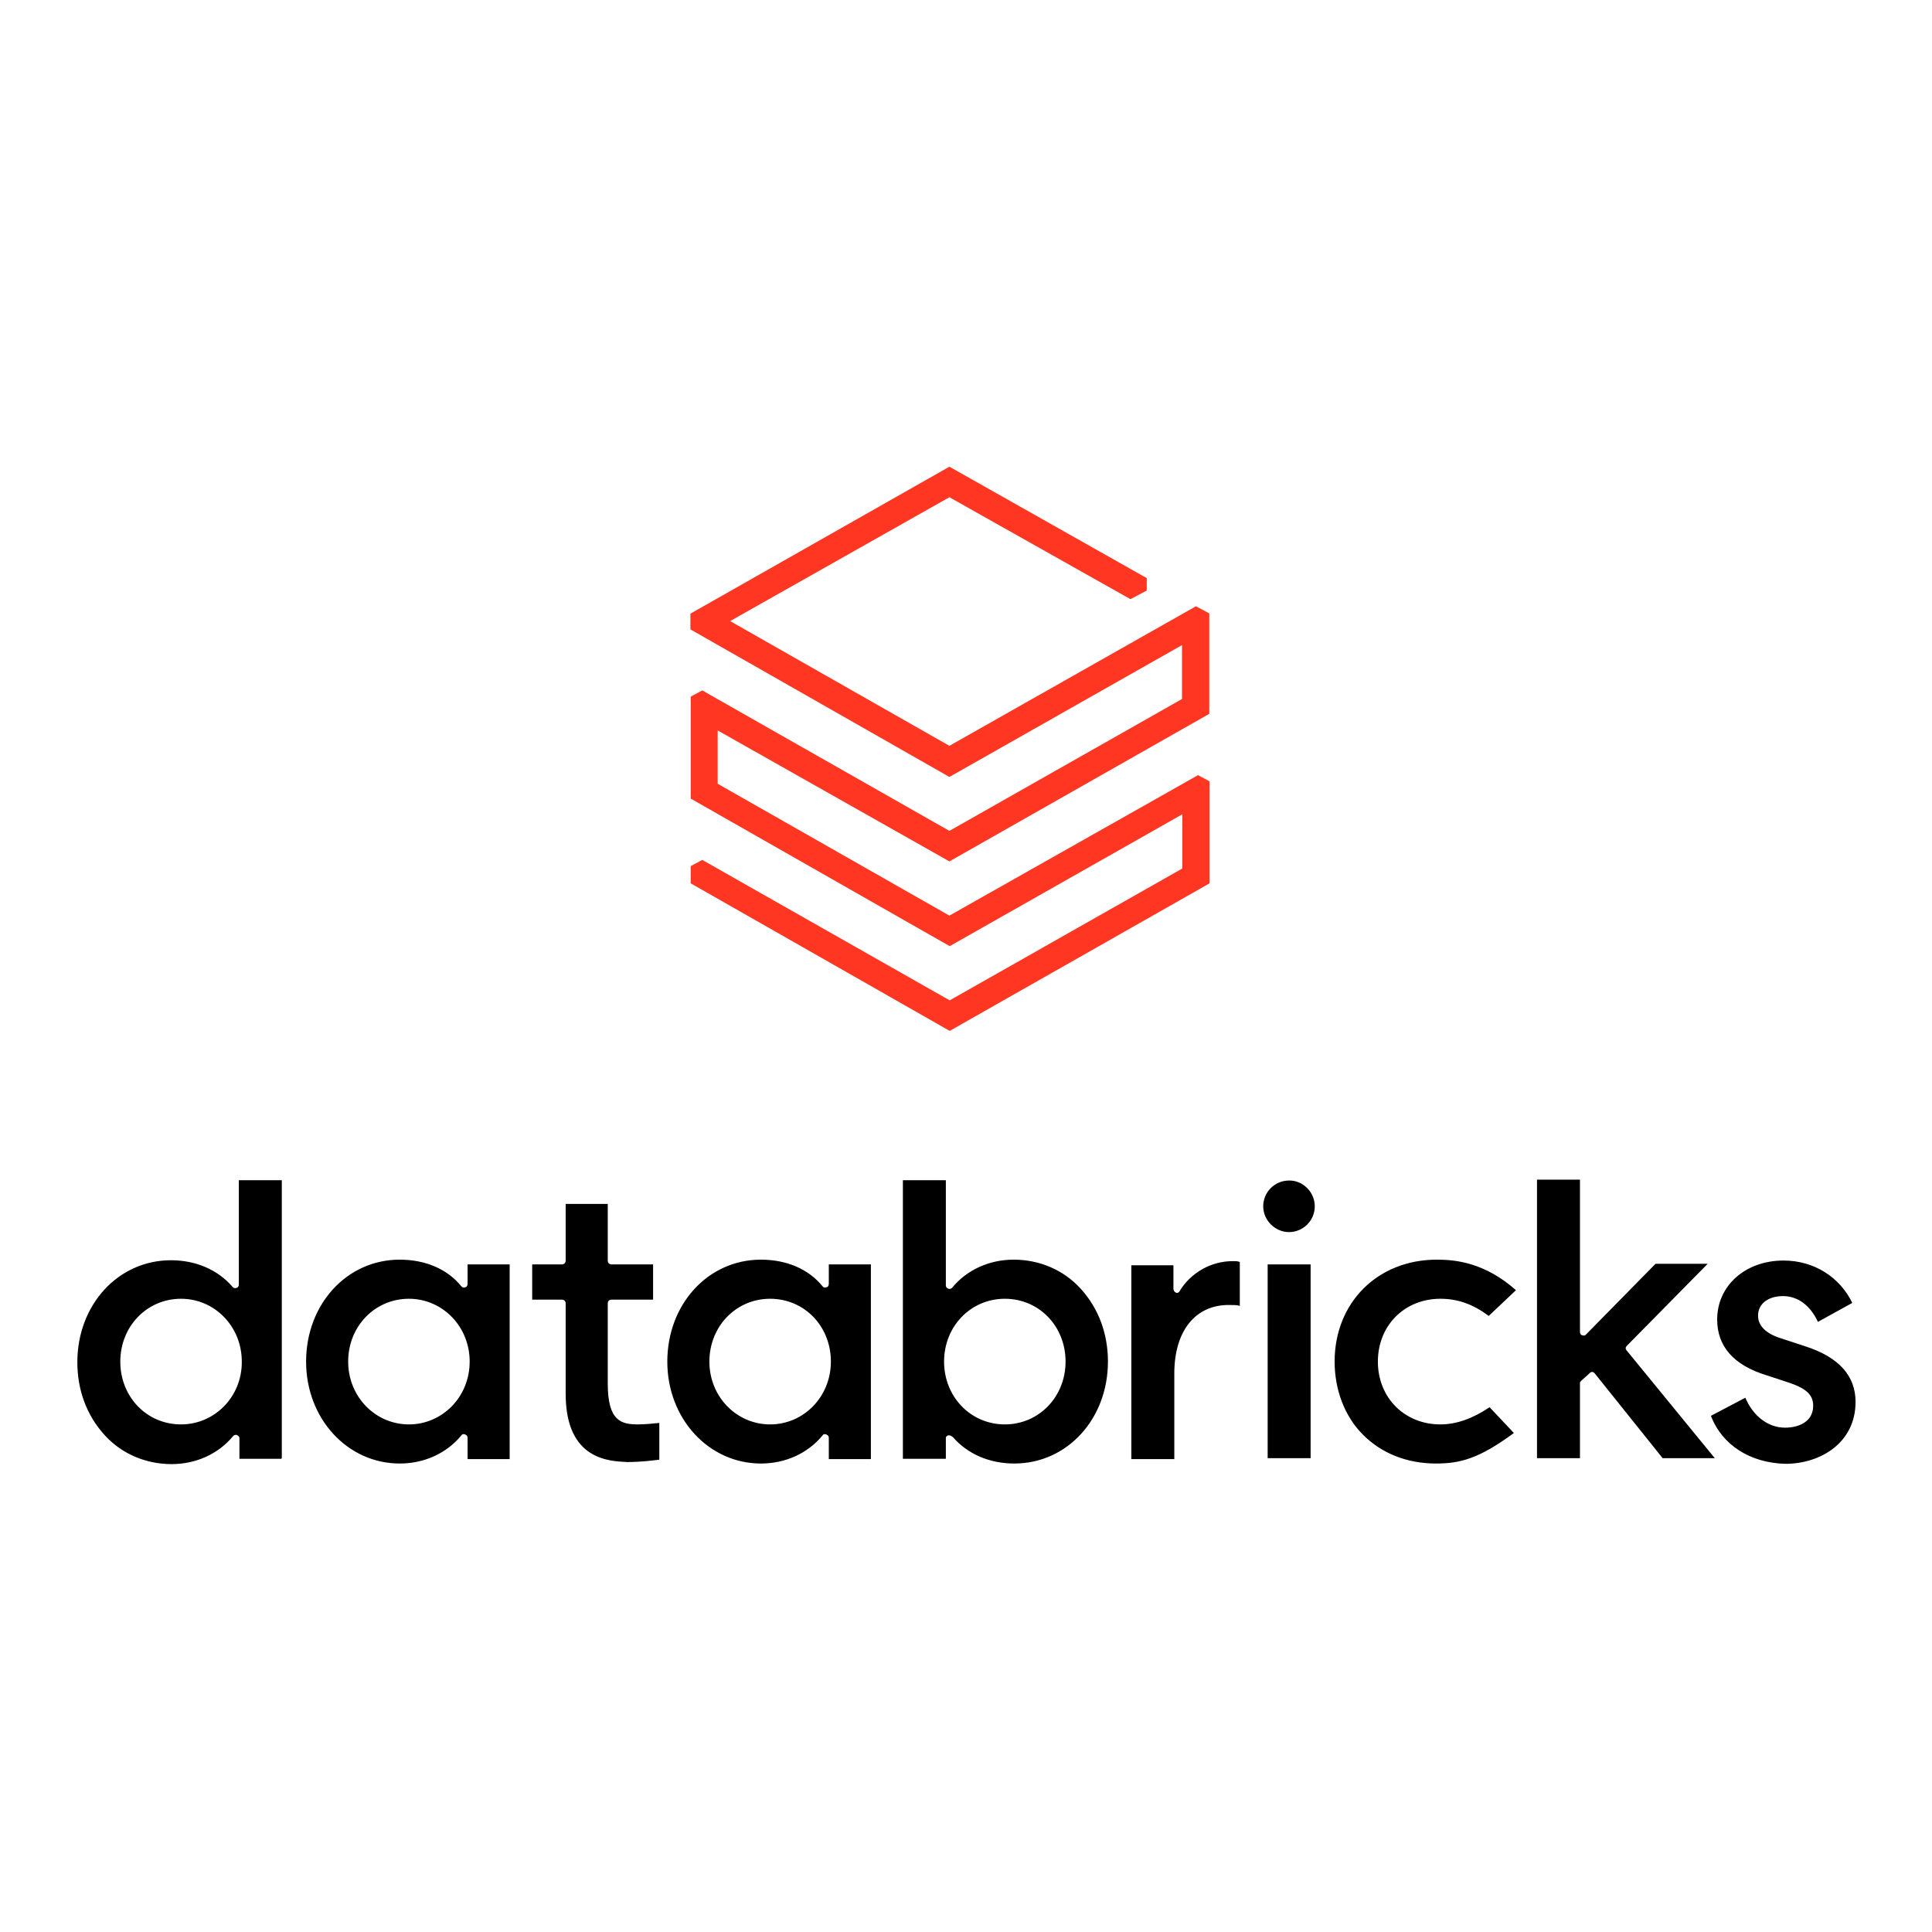
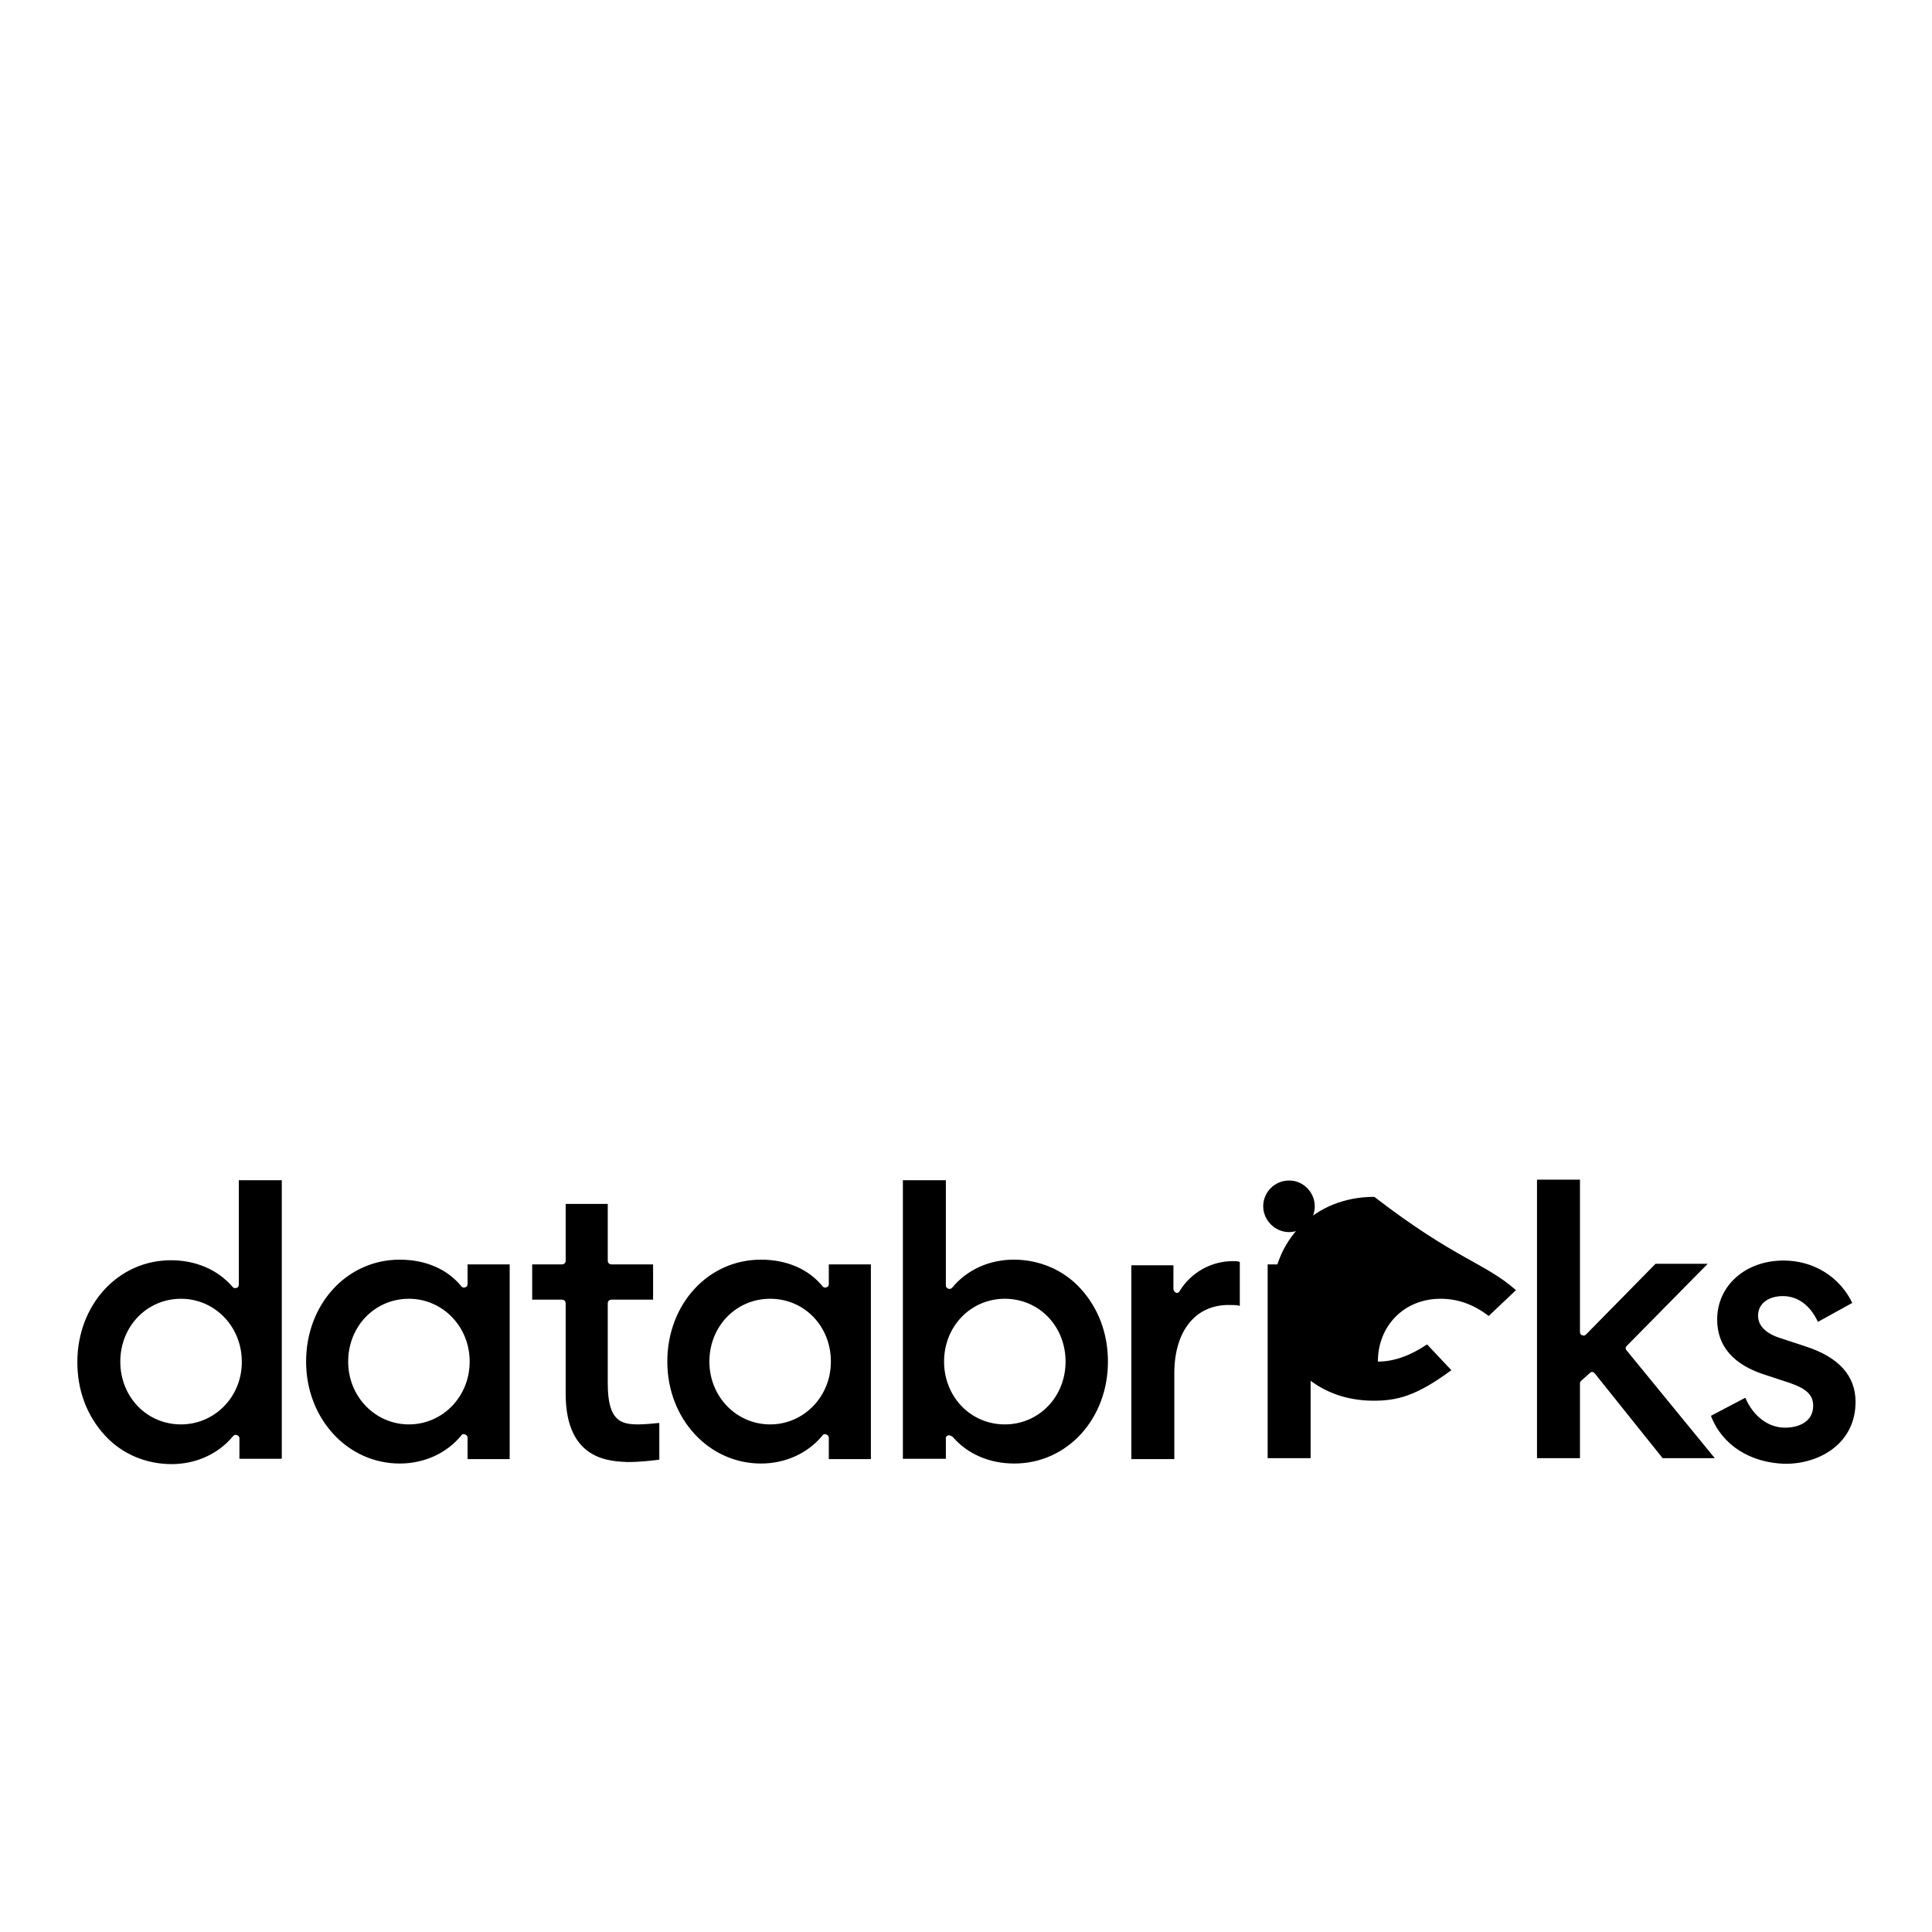
<svg xmlns="http://www.w3.org/2000/svg" version="1.1" id="layer" x="0px" y="0px" viewBox="0 0 652 652" style="enable-background:new 0 0 652 652;" xml:space="preserve">
  <style type="text/css"> .st0{fill:#FF3621;} </style>
-   <path d="M190.9,470.4v-30.5c0-0.8-0.5-1.3-1.3-1.3h-10v-11.9h10c0.8,0,1.3-0.5,1.3-1.3v-19.1h14.2v19.1c0,0.8,0.5,1.3,1.3,1.3h14 v11.9h-14c-0.8,0-1.3,0.5-1.3,1.3v27c0,12.7,4.5,13.8,10.3,13.8c2.1,0,5.3-0.3,7.1-0.5v12.4c-2.4,0.3-6.3,0.8-10.8,0.8 C206.2,493.1,190.9,493.1,190.9,470.4z M577.4,477.8l11.6-6.1c2.6,6.1,7.6,10.1,13.4,10.1c4.5,0,9.5-1.9,9.5-7.4 c0-3.7-2.4-5.8-7.9-7.7l-7.9-2.6c-11.1-3.4-16.6-9.8-16.6-18.8c0-11.4,9.5-19.9,22.4-19.9c10.3,0,19,5.6,23.2,14.3l-11.6,6.4 c-2.6-5.6-6.8-8.7-11.8-8.7c-5,0-8.4,2.6-8.4,6.6c0,3.4,2.6,6.1,7.9,7.7l7.9,2.6c11.6,3.7,17.1,10.1,17.1,18.8 c0,13.8-11.8,20.9-23.7,20.9C590.6,493.7,581.1,487.6,577.4,477.8z M533.7,465.9c-0.3,0.3-0.5,0.5-0.5,0.8v25.4h-14.5v-94h14.5v51.4 c0,0.5,0.3,1.1,0.8,1.1c0.5,0.3,1.1,0,1.3-0.3l23.4-23.8h17.6L549,454.2c-0.5,0.5-0.5,1.1,0,1.6l29.7,36.3h-17.6l-22.9-28.6 c-0.3-0.3-0.5-0.5-0.8-0.5c-0.3,0-0.5,0-0.8,0.3L533.7,465.9z M511.6,435.4l-9.2,8.7c-5.3-4-10.5-5.8-16.3-5.8 c-12.1,0-21.1,9-21.1,21.2c0,12.2,9,21.2,21.1,21.2c5.3,0,10.8-1.9,16.6-5.8l8.2,8.7c-11.8,8.7-18.2,10.3-26.3,10.3 c-9.7,0-18.4-3.4-24.7-9.8c-6.1-6.1-9.5-15.1-9.5-24.6c0-19.9,14.5-34.4,34.5-34.4C491.3,425.1,501.1,426.1,511.6,435.4z M443.7,407.1c0,4.8-3.9,8.7-8.7,8.7c-4.7,0-8.7-4-8.7-8.7c0-4.8,3.9-8.7,8.7-8.7C439.7,398.3,443.7,402.3,443.7,407.1z M442.3,492.1h-14.5v-65.4h14.5V492.1z M396.3,463.5v28.9h-14.5v-65.4H396v7.9c0,0.5,0.3,1.1,0.8,1.3c0.5,0.3,1.1,0,1.3-0.5 c3.7-6.1,10.5-10.1,17.9-10.1c1.1,0,1.8,0,2.4,0.3v14.8c-0.8-0.3-2.1-0.3-3.4-0.3C403.4,440.2,396.3,449.2,396.3,463.5z M318.6,459.5c0-11.9,9-21.2,20.5-21.2c11.6,0,20.5,9.3,20.5,21.2c0,11.9-9,21.2-20.5,21.2C327.6,480.7,318.6,471.4,318.6,459.5z M319.9,484.4c0.3,0,0.3,0,0.5,0c0.3,0,0.8,0.3,1.1,0.5c5,5.8,12.4,9,20.8,9c17.9,0,31.6-15.1,31.6-34.4c0-9.5-3.2-18-9.2-24.6 c-5.8-6.4-14-9.8-22.6-9.8c-8.2,0-15.8,3.4-20.8,9.5c-0.3,0.3-0.8,0.5-1.3,0.3c-0.5-0.3-0.8-0.5-0.8-1.1v-35.5h-14.5v94h14.5v-6.6 C319.1,484.9,319.4,484.7,319.9,484.4z M259.9,480.7c-11.3,0-20.5-9.3-20.5-21.2c0-11.9,9-21.2,20.5-21.2c11.6,0,20.5,9.3,20.5,21.2 C280.4,471.4,271.2,480.7,259.9,480.7z M293.9,492.1v-65.4h-14.2v6.6c0,0.5-0.3,1.1-0.8,1.1c-0.5,0.3-1.1,0-1.3-0.3 c-4.7-5.8-12.1-9-20.8-9c-17.9,0-31.6,15.1-31.6,34.4s14,34.4,31.6,34.4c8.2,0,15.8-3.4,20.8-9.5c0.3-0.5,0.8-0.5,1.3-0.3 c0.5,0.3,0.8,0.5,0.8,1.1v7.2h14.2V492.1z M138,480.7c-11.3,0-20.5-9.3-20.5-21.2c0-11.9,9-21.2,20.5-21.2 c11.3,0,20.5,9.3,20.5,21.2C158.5,471.4,149.3,480.7,138,480.7z M172,492.1v-65.4h-14.2v6.6c0,0.5-0.3,1.1-0.8,1.1 c-0.5,0.3-1.1,0-1.3-0.3c-4.7-5.8-12.1-9-20.8-9c-17.9,0-31.6,15.1-31.6,34.4s14,34.4,31.6,34.4c8.2,0,15.8-3.4,20.8-9.5 c0.3-0.5,0.8-0.5,1.3-0.3c0.5,0.3,0.8,0.5,0.8,1.1v7.2H172V492.1z M61.1,480.7c-11.6,0-20.5-9.3-20.5-21.2c0-11.9,9-21.2,20.5-21.2 c11.3,0,20.5,9.3,20.5,21.2C81.7,471.4,72.4,480.7,61.1,480.7z M95.1,492.1v-93.8H80.6v35.2c0,0.5-0.3,1.1-0.8,1.1 c-0.5,0.3-1.1,0-1.3-0.3c-5-5.8-12.4-9-20.8-9c-17.9,0-31.6,15.1-31.6,34.4c0,9.5,3.2,18,9.2,24.6c5.8,6.4,14,9.8,22.6,9.8 c8.2,0,15.8-3.4,20.8-9.5c0.3-0.3,0.8-0.5,1.3-0.3c0.5,0.3,0.8,0.5,0.8,1.1v6.9h14.2V492.1z" />
-   <path class="st0" d="M398.9,235.9l-78.5,44.5L237,233l-3.9,2.1v34.4l87.4,49.8l78.5-44.5v18.3l-78.5,44.5L237,290.2l-3.9,2.1v5.8 l87.4,49.8l87.7-49.8v-34.4l-3.9-2.1L320.4,309l-78.2-44.5v-18l78.2,44.2l87.7-49.8v-33.9l-4.5-2.4l-83.2,47.1l-74-42.1l74-41.8 l61.1,34.4l5.5-2.9v-4.2l-66.6-37.6L233,207.1v5.3l87.4,49.8l78.5-44.5V235.9z" />
+   <path d="M190.9,470.4v-30.5c0-0.8-0.5-1.3-1.3-1.3h-10v-11.9h10c0.8,0,1.3-0.5,1.3-1.3v-19.1h14.2v19.1c0,0.8,0.5,1.3,1.3,1.3h14 v11.9h-14c-0.8,0-1.3,0.5-1.3,1.3v27c0,12.7,4.5,13.8,10.3,13.8c2.1,0,5.3-0.3,7.1-0.5v12.4c-2.4,0.3-6.3,0.8-10.8,0.8 C206.2,493.1,190.9,493.1,190.9,470.4z M577.4,477.8l11.6-6.1c2.6,6.1,7.6,10.1,13.4,10.1c4.5,0,9.5-1.9,9.5-7.4 c0-3.7-2.4-5.8-7.9-7.7l-7.9-2.6c-11.1-3.4-16.6-9.8-16.6-18.8c0-11.4,9.5-19.9,22.4-19.9c10.3,0,19,5.6,23.2,14.3l-11.6,6.4 c-2.6-5.6-6.8-8.7-11.8-8.7c-5,0-8.4,2.6-8.4,6.6c0,3.4,2.6,6.1,7.9,7.7l7.9,2.6c11.6,3.7,17.1,10.1,17.1,18.8 c0,13.8-11.8,20.9-23.7,20.9C590.6,493.7,581.1,487.6,577.4,477.8z M533.7,465.9c-0.3,0.3-0.5,0.5-0.5,0.8v25.4h-14.5v-94h14.5v51.4 c0,0.5,0.3,1.1,0.8,1.1c0.5,0.3,1.1,0,1.3-0.3l23.4-23.8h17.6L549,454.2c-0.5,0.5-0.5,1.1,0,1.6l29.7,36.3h-17.6l-22.9-28.6 c-0.3-0.3-0.5-0.5-0.8-0.5c-0.3,0-0.5,0-0.8,0.3L533.7,465.9z M511.6,435.4l-9.2,8.7c-5.3-4-10.5-5.8-16.3-5.8 c-12.1,0-21.1,9-21.1,21.2c5.3,0,10.8-1.9,16.6-5.8l8.2,8.7c-11.8,8.7-18.2,10.3-26.3,10.3 c-9.7,0-18.4-3.4-24.7-9.8c-6.1-6.1-9.5-15.1-9.5-24.6c0-19.9,14.5-34.4,34.5-34.4C491.3,425.1,501.1,426.1,511.6,435.4z M443.7,407.1c0,4.8-3.9,8.7-8.7,8.7c-4.7,0-8.7-4-8.7-8.7c0-4.8,3.9-8.7,8.7-8.7C439.7,398.3,443.7,402.3,443.7,407.1z M442.3,492.1h-14.5v-65.4h14.5V492.1z M396.3,463.5v28.9h-14.5v-65.4H396v7.9c0,0.5,0.3,1.1,0.8,1.3c0.5,0.3,1.1,0,1.3-0.5 c3.7-6.1,10.5-10.1,17.9-10.1c1.1,0,1.8,0,2.4,0.3v14.8c-0.8-0.3-2.1-0.3-3.4-0.3C403.4,440.2,396.3,449.2,396.3,463.5z M318.6,459.5c0-11.9,9-21.2,20.5-21.2c11.6,0,20.5,9.3,20.5,21.2c0,11.9-9,21.2-20.5,21.2C327.6,480.7,318.6,471.4,318.6,459.5z M319.9,484.4c0.3,0,0.3,0,0.5,0c0.3,0,0.8,0.3,1.1,0.5c5,5.8,12.4,9,20.8,9c17.9,0,31.6-15.1,31.6-34.4c0-9.5-3.2-18-9.2-24.6 c-5.8-6.4-14-9.8-22.6-9.8c-8.2,0-15.8,3.4-20.8,9.5c-0.3,0.3-0.8,0.5-1.3,0.3c-0.5-0.3-0.8-0.5-0.8-1.1v-35.5h-14.5v94h14.5v-6.6 C319.1,484.9,319.4,484.7,319.9,484.4z M259.9,480.7c-11.3,0-20.5-9.3-20.5-21.2c0-11.9,9-21.2,20.5-21.2c11.6,0,20.5,9.3,20.5,21.2 C280.4,471.4,271.2,480.7,259.9,480.7z M293.9,492.1v-65.4h-14.2v6.6c0,0.5-0.3,1.1-0.8,1.1c-0.5,0.3-1.1,0-1.3-0.3 c-4.7-5.8-12.1-9-20.8-9c-17.9,0-31.6,15.1-31.6,34.4s14,34.4,31.6,34.4c8.2,0,15.8-3.4,20.8-9.5c0.3-0.5,0.8-0.5,1.3-0.3 c0.5,0.3,0.8,0.5,0.8,1.1v7.2h14.2V492.1z M138,480.7c-11.3,0-20.5-9.3-20.5-21.2c0-11.9,9-21.2,20.5-21.2 c11.3,0,20.5,9.3,20.5,21.2C158.5,471.4,149.3,480.7,138,480.7z M172,492.1v-65.4h-14.2v6.6c0,0.5-0.3,1.1-0.8,1.1 c-0.5,0.3-1.1,0-1.3-0.3c-4.7-5.8-12.1-9-20.8-9c-17.9,0-31.6,15.1-31.6,34.4s14,34.4,31.6,34.4c8.2,0,15.8-3.4,20.8-9.5 c0.3-0.5,0.8-0.5,1.3-0.3c0.5,0.3,0.8,0.5,0.8,1.1v7.2H172V492.1z M61.1,480.7c-11.6,0-20.5-9.3-20.5-21.2c0-11.9,9-21.2,20.5-21.2 c11.3,0,20.5,9.3,20.5,21.2C81.7,471.4,72.4,480.7,61.1,480.7z M95.1,492.1v-93.8H80.6v35.2c0,0.5-0.3,1.1-0.8,1.1 c-0.5,0.3-1.1,0-1.3-0.3c-5-5.8-12.4-9-20.8-9c-17.9,0-31.6,15.1-31.6,34.4c0,9.5,3.2,18,9.2,24.6c5.8,6.4,14,9.8,22.6,9.8 c8.2,0,15.8-3.4,20.8-9.5c0.3-0.3,0.8-0.5,1.3-0.3c0.5,0.3,0.8,0.5,0.8,1.1v6.9h14.2V492.1z" />
</svg>